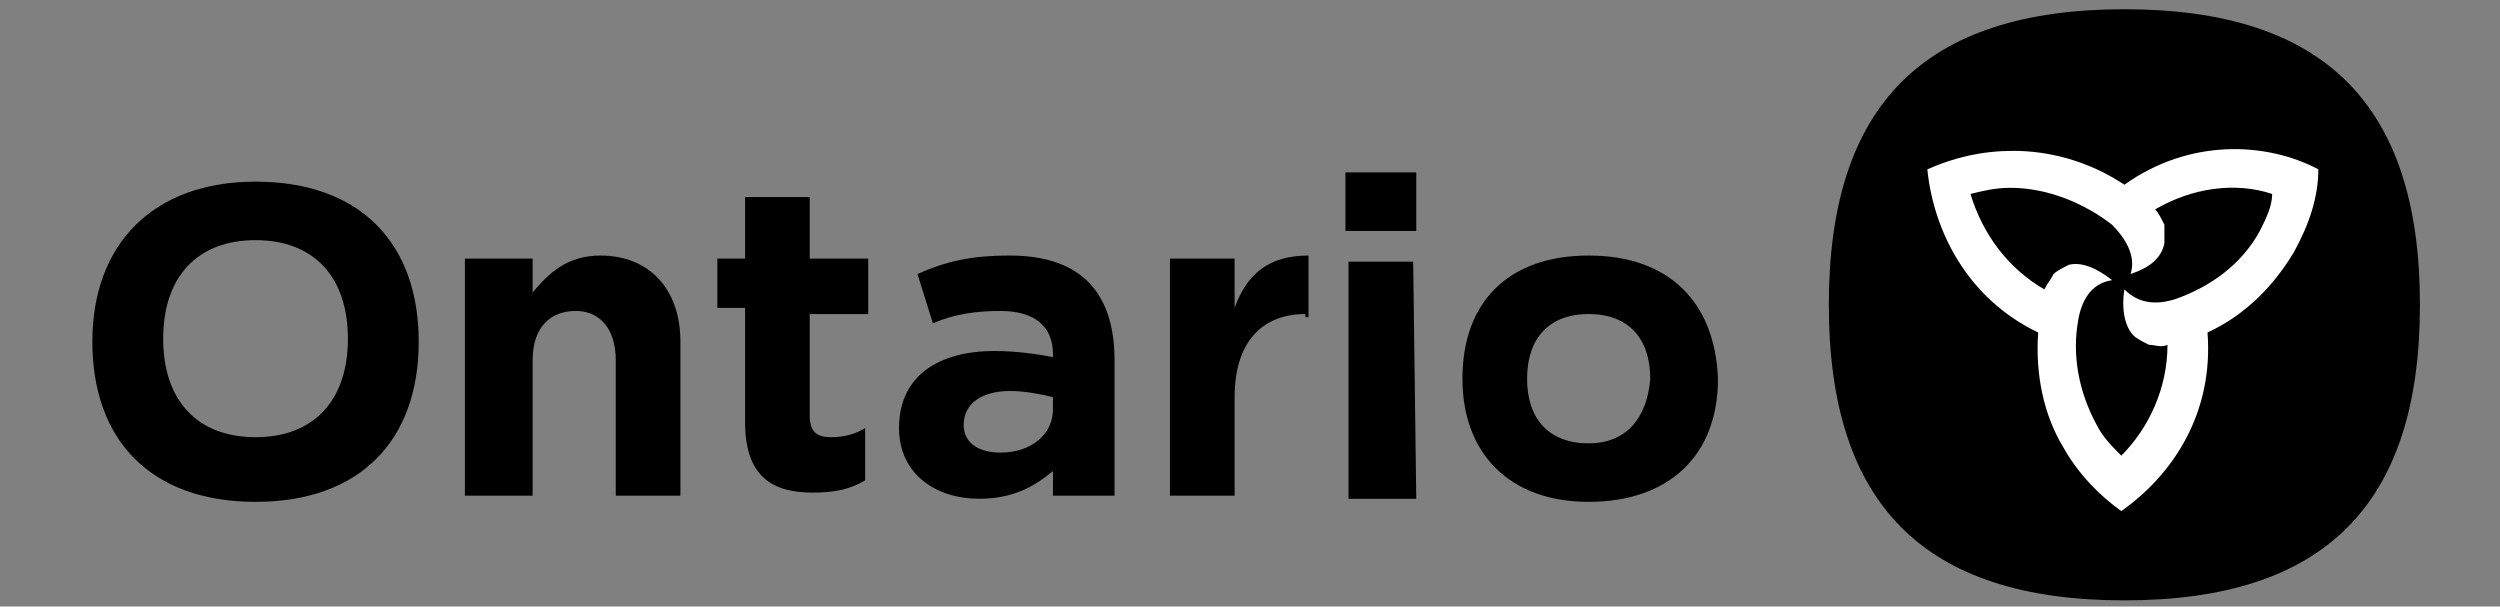
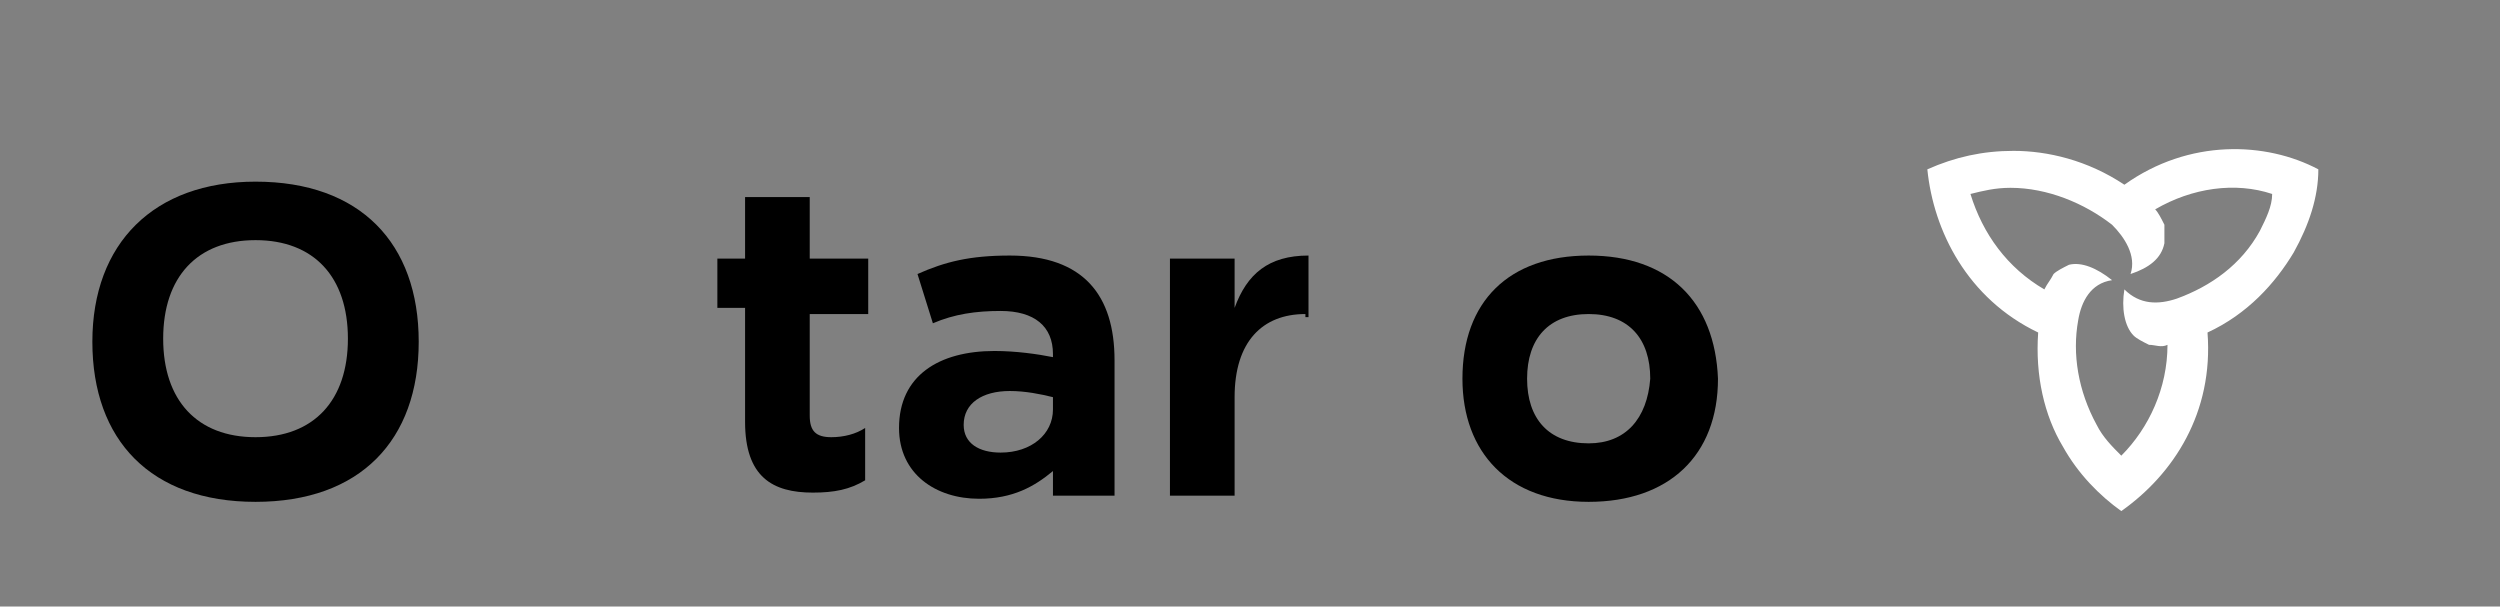
<svg xmlns="http://www.w3.org/2000/svg" version="1.2" baseProfile="tiny" id="Layer_1" x="0px" y="0px" viewBox="0 0 81.2 19.7" overflow="visible" xml:space="preserve">
  <rect x="0" y="0" width="81.2" height="19.7" fill="#808080" stroke="none" />
  <g>
    <path d="M8.3,5.9C5,5.9,3,7.9,3,11.1c0,3.2,1.9,5.2,5.3,5.2c3.4,0,5.3-2,5.3-5.2C13.6,7.9,11.7,5.9,8.3,5.9z M8.3,14.2   c-1.9,0-3-1.2-3-3.2s1.1-3.2,3-3.2c1.9,0,3,1.2,3,3.2C11.3,13,10.2,14.2,8.3,14.2z" />
-     <path d="M20,16.1v-4.4c0-1-0.5-1.6-1.3-1.6c-0.8,0-1.4,0.5-1.4,1.6v4.4h-2.2V8.4h2.2v1.1c0.5-0.6,1.1-1.2,2.2-1.2   c1.6,0,2.6,1.1,2.6,2.8v5H20z" />
    <path d="M26.3,13.5c0,0.5,0.2,0.7,0.7,0.7c0.4,0,0.8-0.1,1.1-0.3v1.7c-0.5,0.3-1,0.4-1.7,0.4c-1.3,0-2.2-0.5-2.2-2.3v-3.7h-0.9V8.4   h0.9v-2h2.1v2h1.9v1.8h-1.9V13.5z" />
    <path d="M32.8,8.3c-1.3,0-2.1,0.2-3,0.6l0.5,1.6c0.7-0.3,1.4-0.4,2.2-0.4c1.1,0,1.7,0.5,1.7,1.4v0.1c-0.5-0.1-1.2-0.2-1.9-0.2   c-1.8,0-3.1,0.8-3.1,2.5v0c0,1.5,1.2,2.3,2.6,2.3c1.1,0,1.8-0.4,2.4-0.9v0.8h2v-4.4C36.2,9.6,35.2,8.3,32.8,8.3z M34.2,13.3   c0,0.8-0.7,1.4-1.7,1.4c-0.7,0-1.2-0.3-1.2-0.9v0c0-0.7,0.6-1.1,1.5-1.1c0.5,0,1,0.1,1.4,0.2V13.3z" />
    <path d="M42.4,10.2c-1.4,0-2.3,0.9-2.3,2.7v3.2H38V8.4h2.1V10c0.4-1.1,1.1-1.7,2.4-1.7v2H42.4z" />
-     <path d="M46,5.6v1.9h-2.3V5.6H46L46,5.6L46,5.6z M45.9,8.5L45.9,8.5l-2.1,0v7.7h2.2L45.9,8.5L45.9,8.5z" />
    <path d="M51.6,8.3c-2.6,0-4.1,1.5-4.1,4c0,2.4,1.5,4,4.1,4c2.6,0,4.2-1.5,4.2-4C55.7,9.8,54.2,8.3,51.6,8.3z M51.6,14.4   c-1.3,0-2-0.8-2-2.1c0-1.3,0.7-2.1,2-2.1c1.3,0,2,0.8,2,2.1C53.5,13.6,52.8,14.4,51.6,14.4z" />
  </g>
-   <path d="M69,0.3c-6.5,0-9.6,3.1-9.6,9.6c0,6.5,3.1,9.6,9.6,9.6c6.5,0,9.6-3.1,9.6-9.6C78.6,3.4,75.5,0.3,69,0.3" />
  <path fill="#FFFFFF" d="M69,6C69,6,69,6,69,6c-1.2-0.8-2.5-1.1-3.6-1.1c-1,0-1.9,0.2-2.8,0.6c0.2,2,1.3,4.2,3.6,5.3  c-0.1,1.4,0.2,2.7,0.8,3.7c0.5,0.9,1.2,1.6,1.9,2.1c1.7-1.2,3-3.2,2.8-5.8c1.3-0.6,2.2-1.6,2.8-2.6c0.5-0.9,0.8-1.8,0.8-2.7  C73.6,4.6,71.1,4.5,69,6z M73.4,7.5c-0.6,1.1-1.6,1.8-2.7,2.2c-0.6,0.2-1.2,0.2-1.7-0.3c-0.1,0.6,0,1.2,0.3,1.5  c0.1,0.1,0.3,0.2,0.5,0.3c0.2,0,0.4,0.1,0.6,0c0,1.4-0.6,2.7-1.5,3.6c-0.3-0.3-0.6-0.6-0.8-1c-0.6-1.1-0.8-2.3-0.6-3.4  c0.1-0.6,0.4-1.2,1.1-1.3c-0.5-0.4-1-0.6-1.4-0.5c-0.2,0.1-0.4,0.2-0.5,0.3c-0.1,0.2-0.2,0.3-0.3,0.5c-1.2-0.7-2-1.8-2.4-3.1  c0.4-0.1,0.8-0.2,1.3-0.2c1.2,0,2.4,0.5,3.3,1.2c0.4,0.4,0.8,1,0.6,1.6c0.6-0.2,1-0.5,1.1-1c0-0.2,0-0.4,0-0.6  c-0.1-0.2-0.2-0.4-0.3-0.5c1.2-0.7,2.6-0.9,3.8-0.5C73.8,6.7,73.6,7.1,73.4,7.5z" />
</svg>